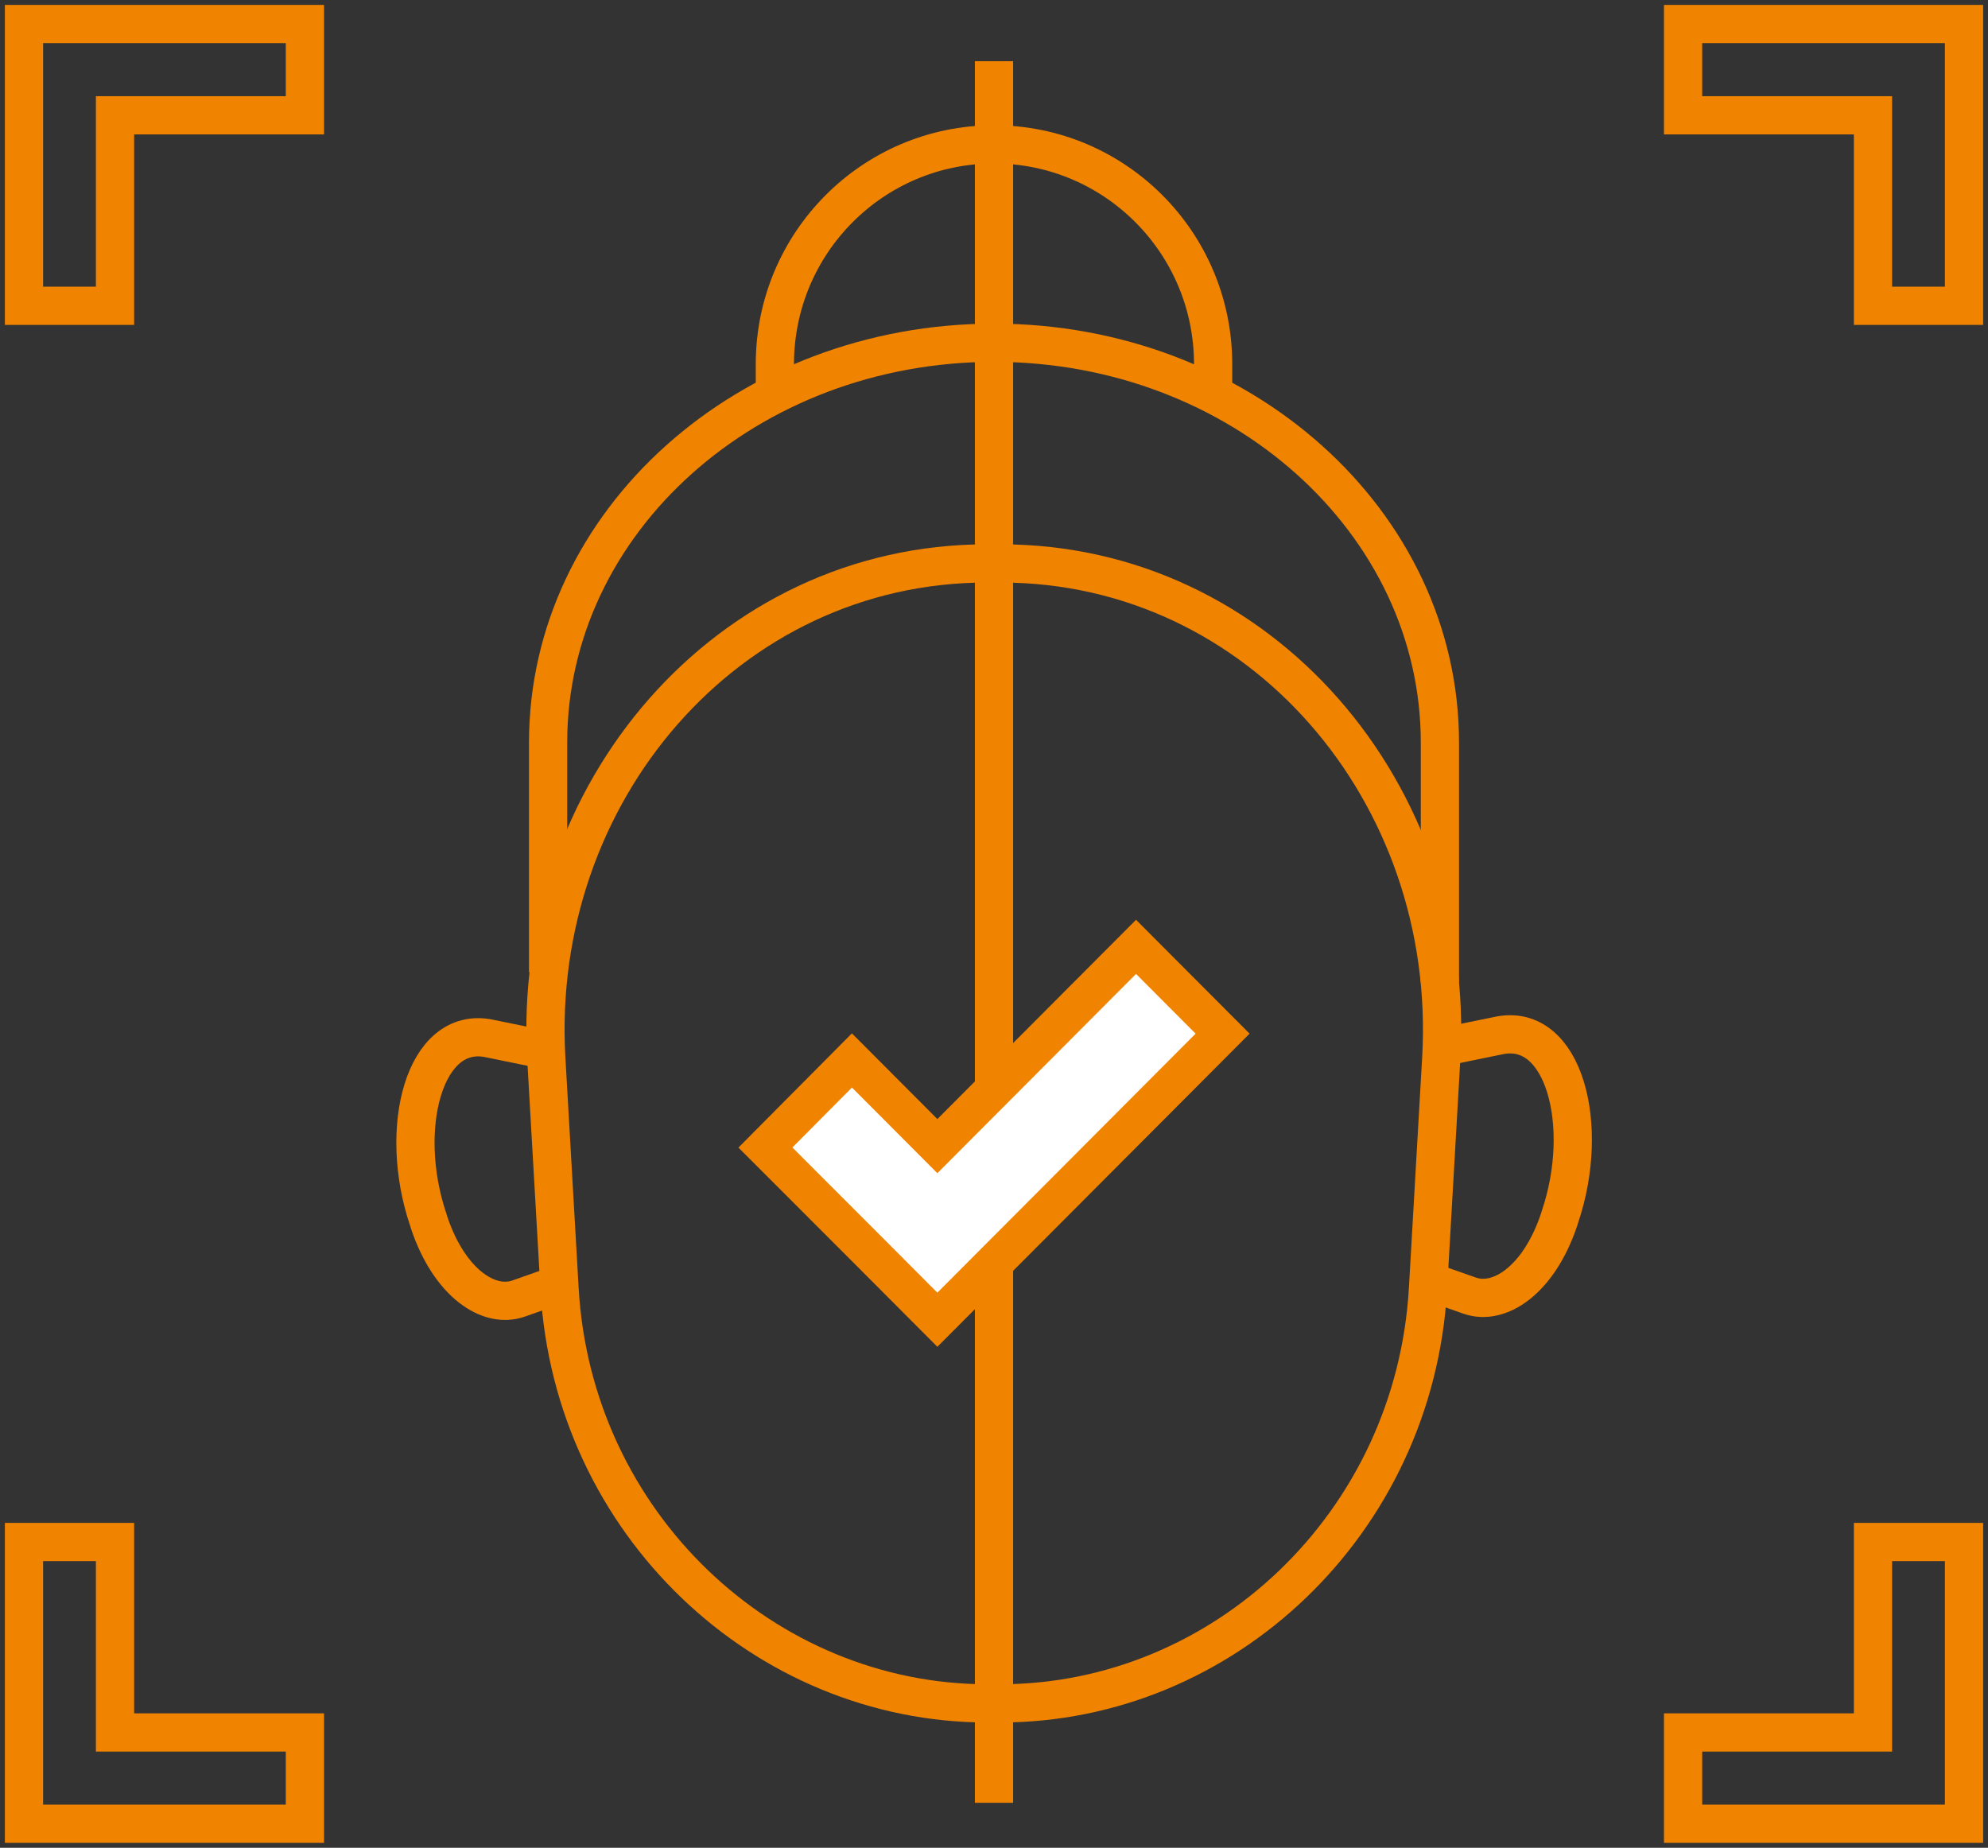
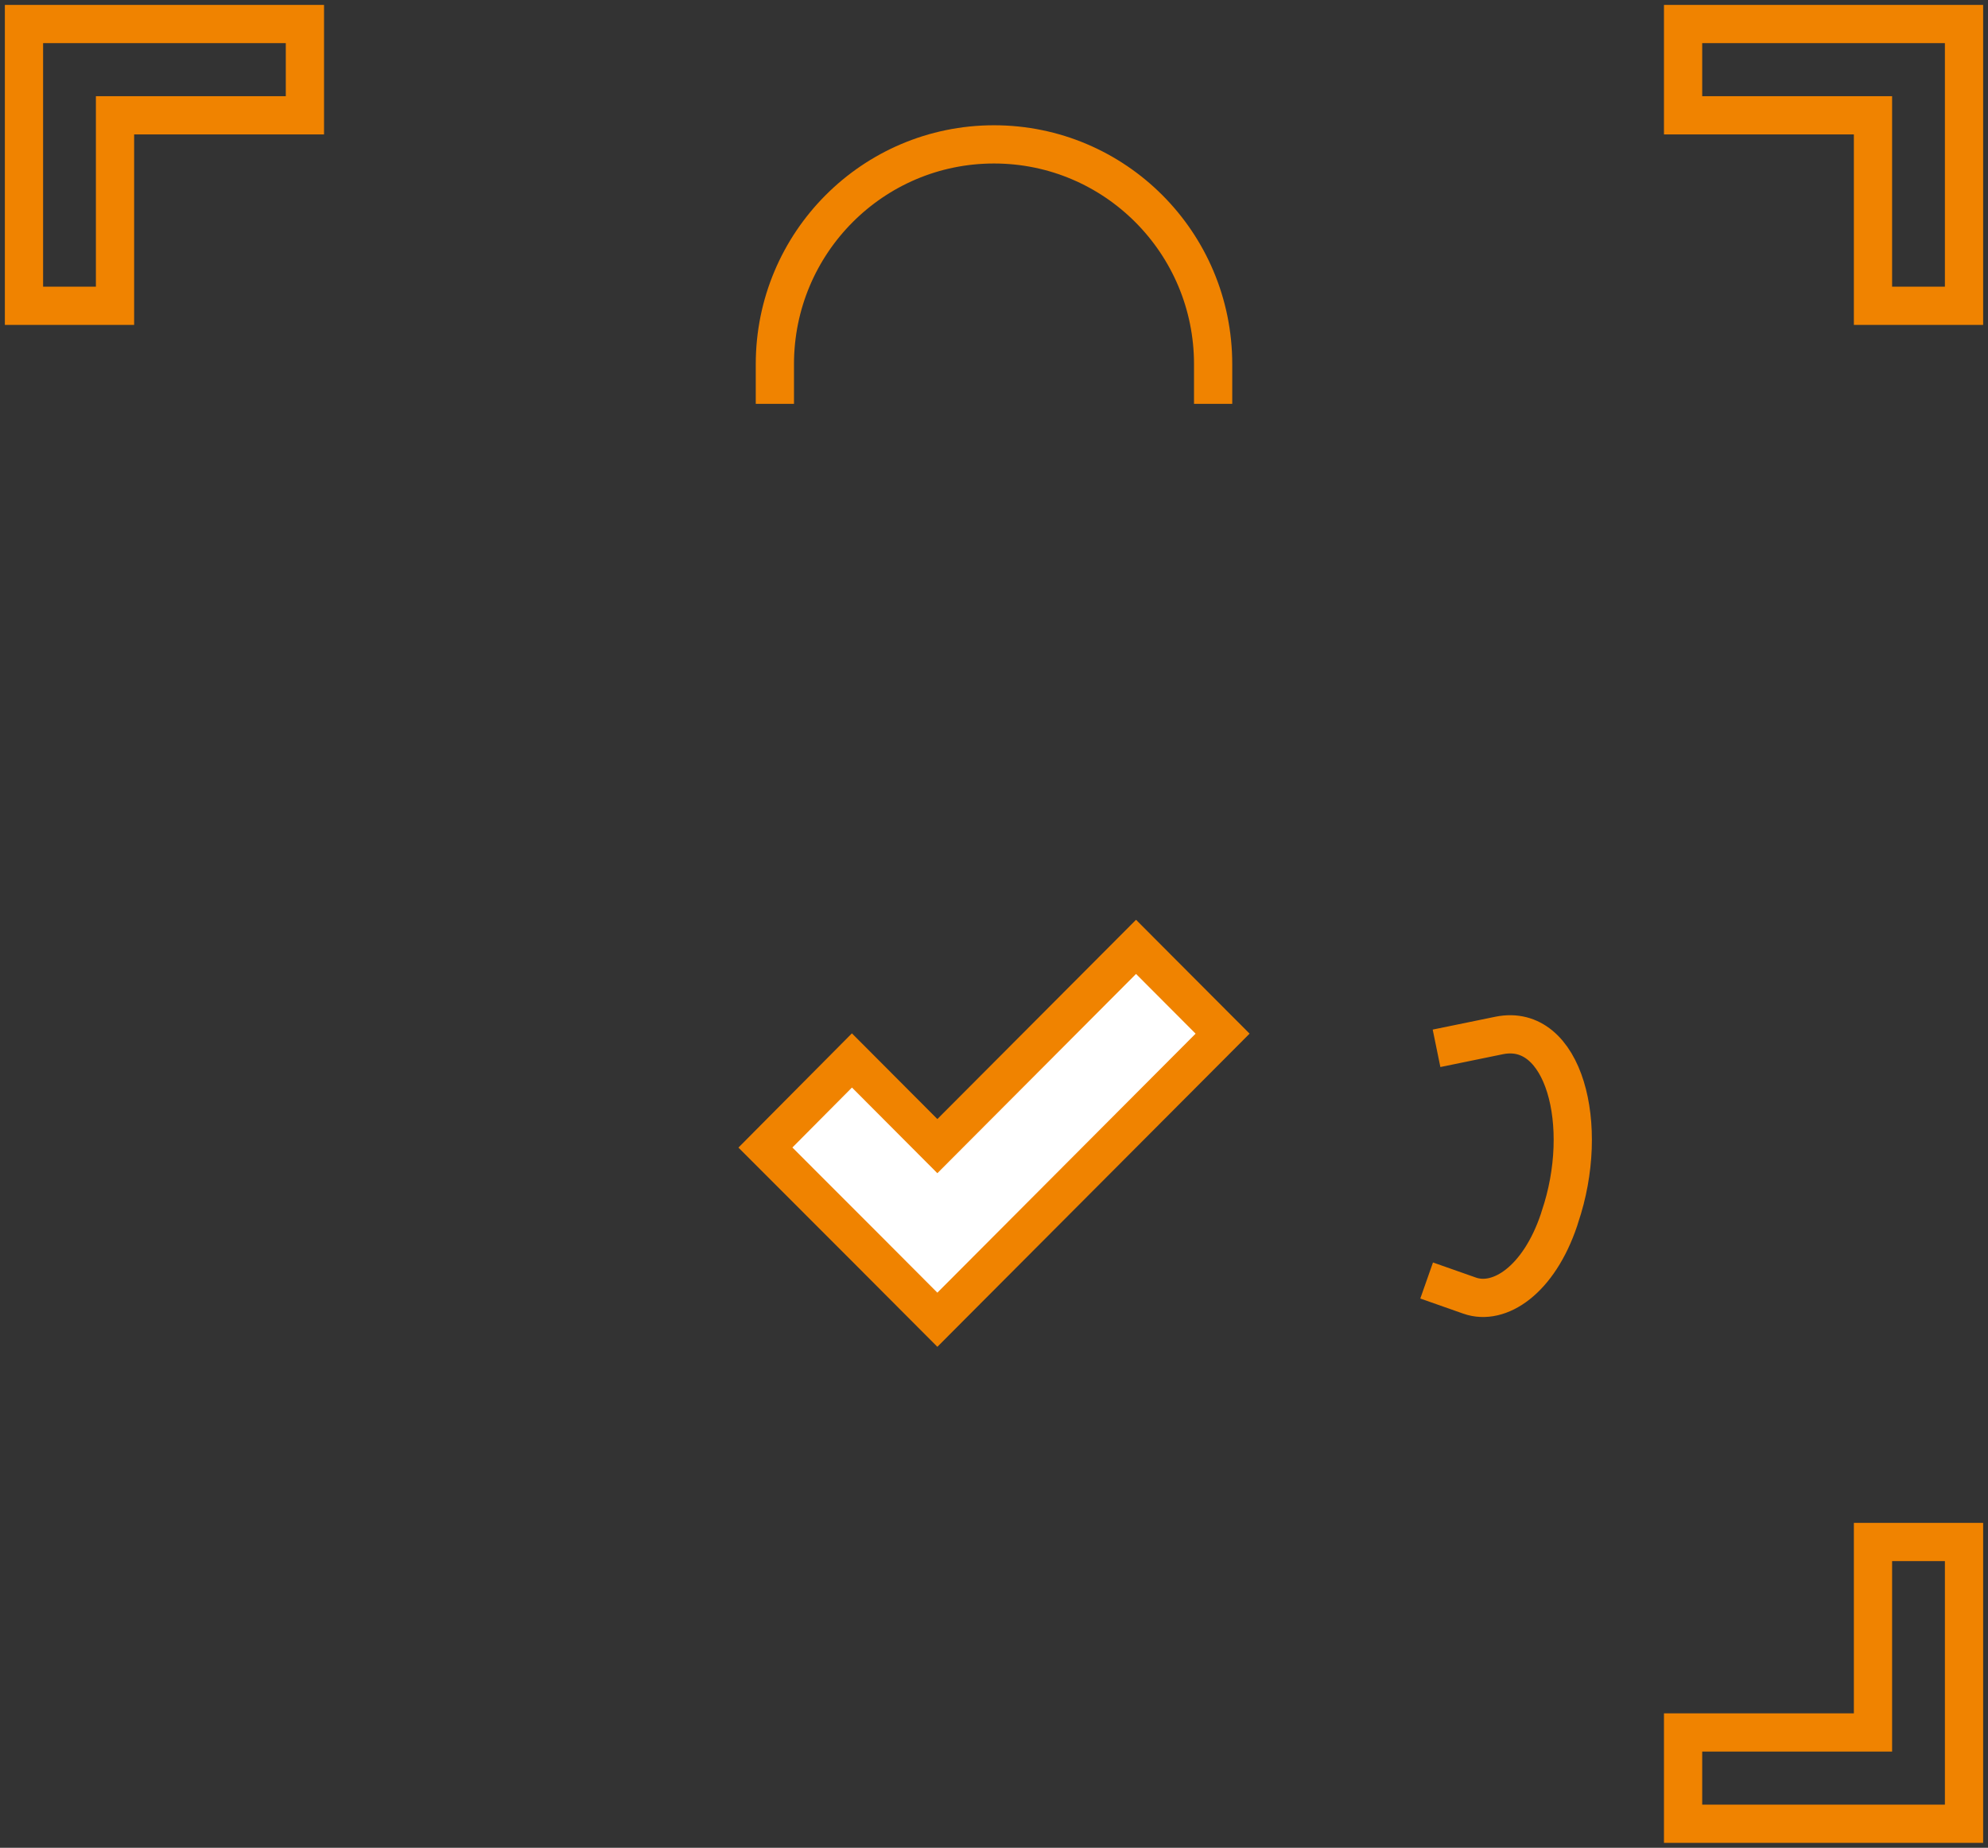
<svg xmlns="http://www.w3.org/2000/svg" width="156" height="145" viewBox="0 0 156 145" fill="none">
  <rect x="0" y="0" width="156" height="145" fill="#333333" stroke="none" />
  <g id="_?ëì ??1">
    <g id="Group">
-       <path id="Vector" d="M1.882 121.004V135.951V143.115H9.025H23.927V135.951H9.025V121.004H1.882Z" stroke="#F08300" stroke-width="3" stroke-miterlimit="10" />
      <path id="Vector_2" d="M132.073 143.115H146.975H154.118V135.951V121.004H146.975V135.951H132.073V143.115Z" stroke="#F08300" stroke-width="3" stroke-miterlimit="10" />
      <path id="Vector_3" d="M154.118 23.996V9.049V1.885H146.975H132.073V9.049H146.975V23.996H154.118Z" stroke="#F08300" stroke-width="3" stroke-miterlimit="10" />
      <path id="Vector_4" d="M23.927 1.885H9.025H1.882V9.049V23.996H9.025V9.049H23.927V1.885Z" stroke="#F08300" stroke-width="3" stroke-miterlimit="10" />
    </g>
    <g id="Group_2">
-       <path id="Vector_5" d="M78.494 133.669H77.489C59.976 133.669 44.95 119.553 43.909 101.139L42.869 83.061C41.669 62.205 57.101 44.215 77.4 44.215H78.564C98.864 44.215 114.296 62.187 113.096 83.061L112.056 101.139C110.998 119.553 95.989 133.669 78.476 133.669H78.494Z" stroke="#F08300" stroke-width="3" stroke-miterlimit="10" />
-       <path id="Vector_6" d="M43.909 100.767L40.699 101.899C38.354 102.731 35.267 100.679 33.68 95.956L33.61 95.726C31.176 88.544 33.292 80.46 38.371 81.486L43.292 82.494" stroke="#F08300" stroke-width="3" stroke-miterlimit="10" />
      <path id="Vector_7" d="M111.95 100.484L115.319 101.669C117.664 102.5 120.751 100.448 122.338 95.725L122.409 95.495C124.842 88.314 122.726 80.23 117.647 81.255L112.726 82.264" stroke="#F08300" stroke-width="3" stroke-miterlimit="10" />
-       <path id="Vector_8" d="M43.01 76.285V58.277C43.01 40.942 58.671 26.896 78 26.896C97.312 26.896 112.991 40.942 112.991 58.277V77.099" stroke="#F08300" stroke-width="3" stroke-miterlimit="10" />
      <path id="Vector_9" d="M60.805 31.69V28.577C60.805 19.06 68.494 11.33 78 11.33C87.488 11.33 95.195 19.043 95.195 28.577V31.69" stroke="#F08300" stroke-width="3" stroke-miterlimit="10" />
    </g>
-     <path id="Vector_10" d="M78 4.803V141.47" stroke="#F08300" stroke-width="3" stroke-miterlimit="10" />
    <path id="Vector_11" d="M90.208 75.368L89.146 74.302L88.084 75.368L73.556 89.94L67.916 84.283L66.852 83.216L65.79 84.285L61.116 88.99L60.063 90.051L61.119 91.108L67.82 97.811L67.821 97.812L72.493 102.498L73.556 103.564L74.618 102.498L79.291 97.811L94.882 82.174L95.938 81.114L94.882 80.055L90.208 75.368Z" fill="white" stroke="#F08300" stroke-width="3" stroke-miterlimit="10" />
  </g>
</svg>